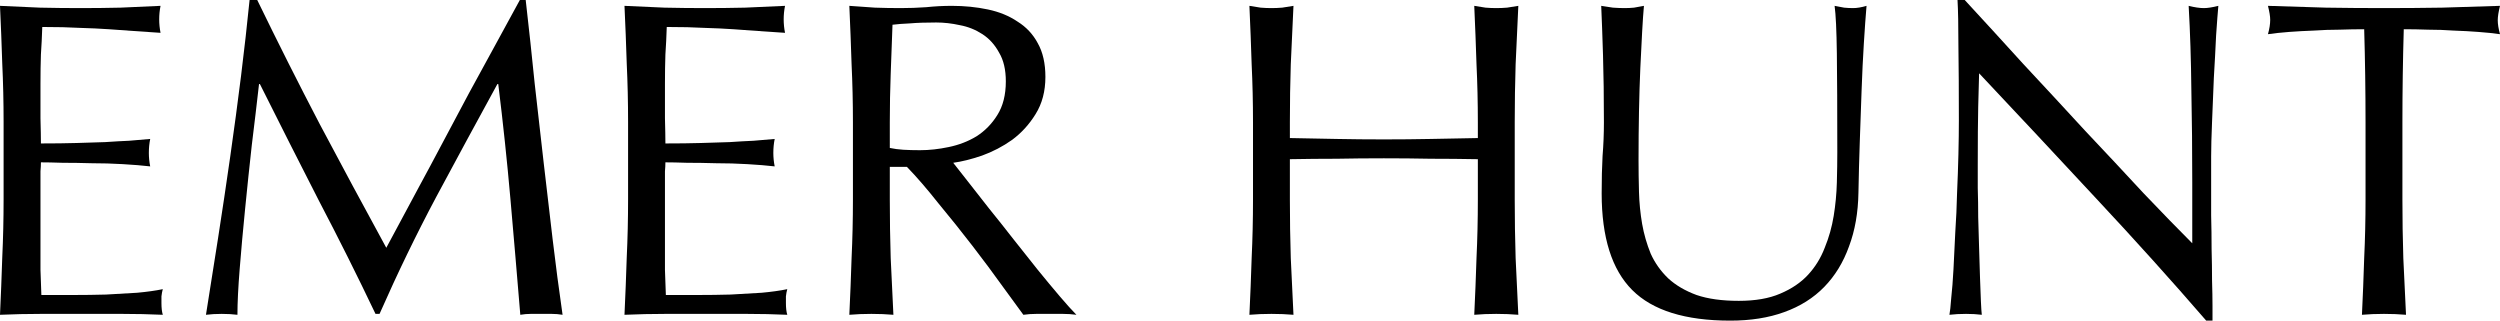
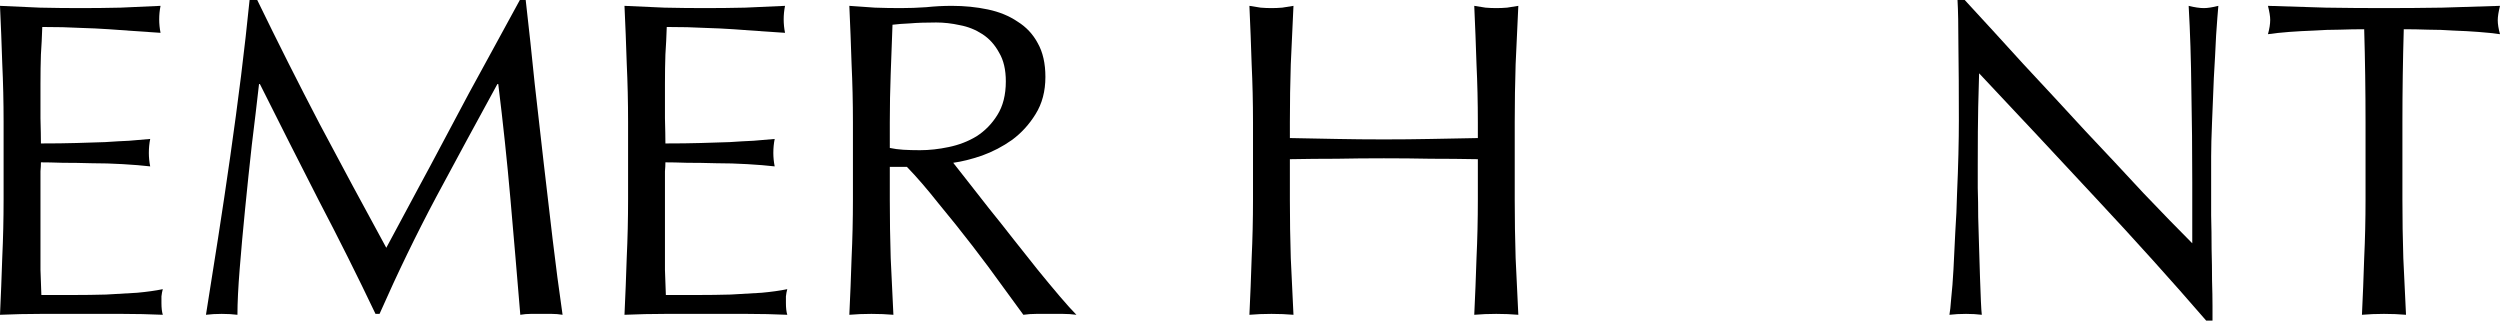
<svg xmlns="http://www.w3.org/2000/svg" width="490" height="63" viewBox="0 0 490 63" fill="none">
  <path d="M0.705 23.886C0.705 20.008 0.617 16.189 0.441 12.428C0.323 8.667 0.176 4.907 0 1.146C2.644 1.263 5.259 1.381 7.845 1.498C10.489 1.557 13.133 1.587 15.777 1.587C18.421 1.587 21.036 1.557 23.622 1.498C26.207 1.381 28.822 1.263 31.466 1.146C31.29 2.027 31.202 2.909 31.202 3.79C31.202 4.671 31.29 5.553 31.466 6.434C29.586 6.317 27.852 6.199 26.266 6.082C24.738 5.964 23.093 5.847 21.33 5.729C19.626 5.612 17.746 5.523 15.689 5.465C13.633 5.347 11.165 5.288 8.285 5.288C8.226 7.169 8.138 8.961 8.021 10.665C7.962 12.369 7.933 14.308 7.933 16.482C7.933 18.774 7.933 21.007 7.933 23.181C7.991 25.355 8.021 27 8.021 28.117C10.606 28.117 12.927 28.088 14.984 28.029C17.041 27.97 18.921 27.911 20.625 27.852C22.329 27.735 23.886 27.647 25.296 27.588C26.765 27.471 28.146 27.353 29.439 27.235C29.263 28.117 29.175 29.028 29.175 29.968C29.175 30.849 29.263 31.731 29.439 32.612C27.911 32.436 26.119 32.289 24.062 32.171C22.065 32.054 20.037 31.995 17.981 31.995C15.983 31.936 14.073 31.907 12.252 31.907C10.489 31.848 9.079 31.819 8.021 31.819C8.021 32.348 7.991 32.935 7.933 33.582C7.933 34.169 7.933 34.933 7.933 35.873V44.599C7.933 47.949 7.933 50.71 7.933 52.885C7.991 55.059 8.05 56.704 8.109 57.82C10.048 57.82 12.105 57.82 14.279 57.82C16.512 57.82 18.686 57.791 20.801 57.732C22.975 57.615 25.003 57.497 26.883 57.38C28.822 57.203 30.497 56.968 31.907 56.675C31.79 57.086 31.701 57.556 31.643 58.085C31.643 58.555 31.643 58.996 31.643 59.407C31.643 60.347 31.731 61.111 31.907 61.699C29.263 61.581 26.619 61.522 23.974 61.522C21.389 61.522 18.745 61.522 16.042 61.522C13.339 61.522 10.665 61.522 8.021 61.522C5.377 61.522 2.703 61.581 0 61.699C0.176 57.938 0.323 54.207 0.441 50.505C0.617 46.744 0.705 42.925 0.705 39.046V23.886Z" fill="black" />
  <path d="M50.417 0C54.471 8.344 58.555 16.453 62.668 24.327C66.84 32.201 71.189 40.28 75.713 48.566C76.301 47.449 77.153 45.863 78.269 43.806C79.386 41.691 80.678 39.282 82.147 36.578C83.616 33.876 85.174 30.967 86.819 27.852C88.523 24.679 90.227 21.477 91.931 18.245C93.694 15.013 95.427 11.84 97.131 8.726C98.835 5.612 100.422 2.703 101.891 0H103.037C103.683 5.641 104.271 11.106 104.8 16.394C105.387 21.624 105.975 26.795 106.562 31.907C107.15 36.96 107.738 41.984 108.325 46.979C108.913 51.915 109.559 56.822 110.264 61.699C109.559 61.581 108.854 61.522 108.149 61.522C107.503 61.522 106.827 61.522 106.122 61.522C105.417 61.522 104.711 61.522 104.006 61.522C103.36 61.522 102.684 61.581 101.979 61.699C101.333 53.883 100.686 46.303 100.04 38.958C99.394 31.613 98.6 24.121 97.66 16.482H97.484C93.429 23.886 89.434 31.261 85.497 38.606C81.618 45.892 77.916 53.531 74.391 61.522H73.598C70.072 54.118 66.37 46.715 62.492 39.311C58.672 31.848 54.824 24.239 50.945 16.482H50.769C50.358 20.125 49.888 24.092 49.359 28.381C48.889 32.612 48.448 36.813 48.037 40.986C47.626 45.099 47.273 49.006 46.979 52.708C46.685 56.351 46.538 59.348 46.538 61.699C45.598 61.581 44.57 61.522 43.453 61.522C42.337 61.522 41.309 61.581 40.368 61.699C41.132 56.939 41.926 51.915 42.748 46.627C43.571 41.338 44.364 36.02 45.128 30.673C45.892 25.326 46.597 20.067 47.243 14.896C47.89 9.666 48.448 4.701 48.918 0H50.417Z" fill="black" />
  <path d="M123.104 23.886C123.104 20.008 123.016 16.189 122.839 12.428C122.722 8.667 122.575 4.907 122.399 1.146C125.043 1.263 127.658 1.381 130.243 1.498C132.888 1.557 135.532 1.587 138.176 1.587C140.82 1.587 143.435 1.557 146.021 1.498C148.606 1.381 151.221 1.263 153.865 1.146C153.689 2.027 153.601 2.909 153.601 3.79C153.601 4.671 153.689 5.553 153.865 6.434C151.985 6.317 150.251 6.199 148.665 6.082C147.137 5.964 145.492 5.847 143.729 5.729C142.025 5.612 140.144 5.523 138.088 5.465C136.031 5.347 133.563 5.288 130.684 5.288C130.625 7.169 130.537 8.961 130.42 10.665C130.361 12.369 130.331 14.308 130.331 16.482C130.331 18.774 130.331 21.007 130.331 23.181C130.39 25.355 130.42 27 130.42 28.117C133.005 28.117 135.326 28.088 137.383 28.029C139.439 27.97 141.32 27.911 143.024 27.852C144.728 27.735 146.285 27.647 147.695 27.588C149.164 27.471 150.545 27.353 151.838 27.235C151.662 28.117 151.573 29.028 151.573 29.968C151.573 30.849 151.662 31.731 151.838 32.612C150.31 32.436 148.518 32.289 146.461 32.171C144.463 32.054 142.436 31.995 140.379 31.995C138.382 31.936 136.472 31.907 134.65 31.907C132.888 31.848 131.477 31.819 130.42 31.819C130.42 32.348 130.39 32.935 130.331 33.582C130.331 34.169 130.331 34.933 130.331 35.873V44.599C130.331 47.949 130.331 50.71 130.331 52.885C130.39 55.059 130.449 56.704 130.508 57.82C132.447 57.82 134.503 57.82 136.678 57.82C138.91 57.82 141.085 57.791 143.2 57.732C145.374 57.615 147.401 57.497 149.282 57.38C151.221 57.203 152.896 56.968 154.306 56.675C154.188 57.086 154.1 57.556 154.041 58.085C154.041 58.555 154.041 58.996 154.041 59.407C154.041 60.347 154.129 61.111 154.306 61.699C151.662 61.581 149.017 61.522 146.373 61.522C143.788 61.522 141.143 61.522 138.44 61.522C135.737 61.522 133.064 61.522 130.42 61.522C127.775 61.522 125.102 61.581 122.399 61.699C122.575 57.938 122.722 54.207 122.839 50.505C123.016 46.744 123.104 42.925 123.104 39.046V23.886Z" fill="black" />
  <path d="M167.174 23.974C167.174 20.096 167.086 16.306 166.91 12.604C166.792 8.843 166.645 5.024 166.469 1.146C168.173 1.263 169.848 1.381 171.493 1.498C173.139 1.557 174.813 1.587 176.517 1.587C178.221 1.587 179.896 1.528 181.541 1.41C183.187 1.234 184.861 1.146 186.565 1.146C189.033 1.146 191.384 1.381 193.617 1.851C195.85 2.321 197.789 3.114 199.434 4.231C201.138 5.288 202.46 6.699 203.4 8.462C204.399 10.224 204.899 12.428 204.899 15.072C204.899 17.893 204.252 20.331 202.96 22.388C201.726 24.386 200.198 26.06 198.376 27.412C196.555 28.704 194.586 29.733 192.471 30.497C190.414 31.202 188.534 31.672 186.83 31.907C187.535 32.788 188.504 34.022 189.738 35.609C190.972 37.196 192.353 38.958 193.881 40.897C195.409 42.778 196.995 44.776 198.641 46.891C200.286 48.948 201.872 50.945 203.4 52.885C204.928 54.765 206.368 56.498 207.719 58.085C209.071 59.671 210.158 60.876 210.98 61.699C210.099 61.581 209.218 61.522 208.336 61.522C207.455 61.522 206.573 61.522 205.692 61.522C204.869 61.522 204.017 61.522 203.136 61.522C202.254 61.522 201.402 61.581 200.58 61.699C199.698 60.465 198.347 58.614 196.525 56.146C194.762 53.678 192.794 51.034 190.62 48.213C188.446 45.393 186.213 42.601 183.921 39.84C181.688 37.019 179.632 34.639 177.751 32.7H174.402V39.135C174.402 43.013 174.461 46.832 174.578 50.593C174.754 54.353 174.931 58.056 175.107 61.699C173.756 61.581 172.316 61.522 170.788 61.522C169.26 61.522 167.821 61.581 166.469 61.699C166.645 58.056 166.792 54.353 166.91 50.593C167.086 46.832 167.174 43.013 167.174 39.135V23.974ZM174.402 28.998C175.225 29.175 176.106 29.292 177.046 29.351C178.045 29.41 179.132 29.439 180.307 29.439C182.129 29.439 184.009 29.233 185.948 28.822C187.946 28.411 189.768 27.706 191.413 26.707C193.058 25.649 194.41 24.268 195.468 22.564C196.584 20.801 197.142 18.598 197.142 15.954C197.142 13.662 196.702 11.781 195.82 10.312C194.997 8.785 193.91 7.58 192.559 6.699C191.207 5.817 189.738 5.23 188.152 4.936C186.565 4.583 185.008 4.407 183.48 4.407C181.424 4.407 179.72 4.466 178.368 4.583C177.017 4.642 175.871 4.73 174.931 4.848C174.813 8.08 174.696 11.282 174.578 14.455C174.461 17.628 174.402 20.801 174.402 23.974V28.998Z" fill="black" />
  <path d="M289.659 23.974C289.659 20.096 289.571 16.306 289.395 12.604C289.277 8.843 289.13 5.024 288.954 1.146C289.718 1.263 290.452 1.381 291.158 1.498C291.863 1.557 292.568 1.587 293.273 1.587C293.978 1.587 294.683 1.557 295.388 1.498C296.093 1.381 296.828 1.263 297.592 1.146C297.416 5.024 297.239 8.843 297.063 12.604C296.945 16.306 296.887 20.096 296.887 23.974V39.135C296.887 43.013 296.945 46.832 297.063 50.593C297.239 54.353 297.416 58.056 297.592 61.699C296.24 61.581 294.801 61.522 293.273 61.522C291.745 61.522 290.306 61.581 288.954 61.699C289.13 58.056 289.277 54.353 289.395 50.593C289.571 46.832 289.659 43.013 289.659 39.135V31.202C286.486 31.143 283.401 31.114 280.404 31.114C277.466 31.055 274.411 31.026 271.238 31.026C268.065 31.026 264.98 31.055 261.983 31.114C259.045 31.114 255.989 31.143 252.816 31.202V39.135C252.816 43.013 252.875 46.832 252.993 50.593C253.169 54.353 253.345 58.056 253.521 61.699C252.17 61.581 250.73 61.522 249.203 61.522C247.675 61.522 246.235 61.581 244.884 61.699C245.06 58.056 245.207 54.353 245.324 50.593C245.501 46.832 245.589 43.013 245.589 39.135V23.974C245.589 20.096 245.501 16.306 245.324 12.604C245.207 8.843 245.06 5.024 244.884 1.146C245.647 1.263 246.382 1.381 247.087 1.498C247.792 1.557 248.497 1.587 249.203 1.587C249.908 1.587 250.613 1.557 251.318 1.498C252.023 1.381 252.758 1.263 253.521 1.146C253.345 5.024 253.169 8.843 252.993 12.604C252.875 16.306 252.816 20.096 252.816 23.974V27.059C255.989 27.118 259.045 27.177 261.983 27.235C264.98 27.294 268.065 27.324 271.238 27.324C274.411 27.324 277.466 27.294 280.404 27.235C283.401 27.177 286.486 27.118 289.659 27.059V23.974Z" fill="black" />
-   <path d="M360.112 29.792C360.112 21.448 360.083 15.013 360.024 10.489C359.965 5.964 359.818 2.85 359.583 1.146C360.229 1.263 360.846 1.381 361.434 1.498C362.022 1.557 362.609 1.587 363.197 1.587C363.961 1.587 364.842 1.44 365.841 1.146C365.665 3.202 365.489 5.67 365.312 8.55C365.136 11.37 364.989 14.426 364.872 17.716C364.754 20.948 364.637 24.297 364.519 27.764C364.401 31.172 364.313 34.492 364.255 37.724C364.196 41.661 363.579 45.187 362.404 48.301C361.287 51.416 359.671 54.06 357.556 56.234C355.441 58.408 352.826 60.053 349.711 61.17C346.656 62.286 343.13 62.844 339.134 62.844C330.32 62.844 323.915 60.847 319.92 56.851C315.924 52.855 313.926 46.538 313.926 37.901C313.926 35.139 313.985 32.7 314.102 30.585C314.279 28.411 314.367 26.207 314.367 23.974C314.367 19.038 314.308 14.661 314.191 10.841C314.073 7.022 313.956 3.79 313.838 1.146C314.543 1.263 315.307 1.381 316.13 1.498C316.952 1.557 317.716 1.587 318.421 1.587C319.068 1.587 319.685 1.557 320.272 1.498C320.919 1.381 321.565 1.263 322.211 1.146C322.094 2.439 321.976 4.143 321.859 6.258C321.741 8.315 321.624 10.665 321.506 13.309C321.389 15.954 321.301 18.803 321.242 21.859C321.183 24.915 321.154 28.088 321.154 31.378C321.154 33.376 321.183 35.462 321.242 37.636C321.301 39.752 321.506 41.837 321.859 43.894C322.211 45.892 322.77 47.831 323.534 49.712C324.356 51.533 325.502 53.149 326.971 54.559C328.44 55.911 330.291 56.998 332.524 57.82C334.757 58.584 337.519 58.966 340.809 58.966C344.041 58.966 346.744 58.496 348.918 57.556C351.151 56.616 352.973 55.382 354.383 53.854C355.793 52.326 356.88 50.563 357.644 48.566C358.467 46.568 359.054 44.482 359.407 42.308C359.759 40.133 359.965 37.959 360.024 35.785C360.083 33.611 360.112 31.613 360.112 29.792Z" fill="black" />
  <path d="M432.416 62.844C425.658 55.029 418.46 47.038 410.821 38.87C403.182 30.644 395.543 22.476 387.905 14.367C387.846 16.012 387.787 18.216 387.728 20.977C387.67 23.739 387.64 27.5 387.64 32.26C387.64 33.493 387.64 35.021 387.64 36.843C387.699 38.664 387.728 40.574 387.728 42.572C387.787 44.57 387.846 46.597 387.905 48.654C387.963 50.71 388.022 52.62 388.081 54.383C388.14 56.146 388.198 57.703 388.257 59.054C388.316 60.347 388.375 61.228 388.433 61.699C387.493 61.581 386.465 61.522 385.349 61.522C384.173 61.522 383.086 61.581 382.087 61.699C382.205 61.111 382.322 60.024 382.44 58.437C382.616 56.851 382.763 54.971 382.881 52.796C382.998 50.563 383.116 48.154 383.233 45.569C383.409 42.983 383.527 40.398 383.586 37.812C383.703 35.227 383.791 32.7 383.85 30.232C383.909 27.764 383.938 25.561 383.938 23.622C383.938 17.981 383.909 13.133 383.85 9.079C383.85 5.024 383.791 1.998 383.674 0H385.084C388.668 3.878 392.488 8.05 396.542 12.516C400.656 16.923 404.71 21.301 408.706 25.649C412.76 29.939 416.58 34.022 420.164 37.901C423.807 41.72 426.98 44.981 429.683 47.684V35.697C429.683 29.527 429.625 23.534 429.507 17.716C429.448 11.84 429.272 6.317 428.978 1.146C430.153 1.44 431.152 1.587 431.975 1.587C432.68 1.587 433.62 1.44 434.796 1.146C434.678 2.439 434.531 4.378 434.355 6.963C434.237 9.549 434.09 12.31 433.914 15.248C433.797 18.186 433.679 21.066 433.562 23.886C433.444 26.707 433.385 28.969 433.385 30.673C433.385 32.142 433.385 33.905 433.385 35.962C433.385 37.959 433.385 40.045 433.385 42.219C433.444 44.394 433.473 46.597 433.473 48.83C433.532 51.004 433.562 53.061 433.562 55C433.62 56.88 433.65 58.526 433.65 59.936C433.65 61.228 433.65 62.198 433.65 62.844H432.416Z" fill="black" />
  <path d="M463.646 23.974C463.646 17.863 463.558 11.781 463.381 5.729C461.854 5.729 460.238 5.759 458.534 5.817C456.888 5.817 455.214 5.876 453.51 5.994C451.864 6.052 450.248 6.14 448.662 6.258C447.134 6.376 445.753 6.522 444.519 6.699C444.813 5.641 444.96 4.701 444.96 3.878C444.96 3.232 444.813 2.321 444.519 1.146C448.397 1.263 452.187 1.381 455.889 1.498C459.591 1.557 463.381 1.587 467.26 1.587C471.138 1.587 474.928 1.557 478.63 1.498C482.332 1.381 486.122 1.263 490 1.146C489.706 2.321 489.559 3.261 489.559 3.966C489.559 4.73 489.706 5.641 490 6.699C488.766 6.522 487.356 6.376 485.769 6.258C484.241 6.14 482.625 6.052 480.921 5.994C479.276 5.876 477.601 5.817 475.897 5.817C474.252 5.759 472.666 5.729 471.138 5.729C470.962 11.781 470.873 17.863 470.873 23.974V39.135C470.873 43.013 470.932 46.832 471.05 50.593C471.226 54.353 471.402 58.056 471.578 61.699C470.227 61.581 468.787 61.522 467.26 61.522C465.732 61.522 464.292 61.581 462.941 61.699C463.117 58.056 463.264 54.353 463.381 50.593C463.558 46.832 463.646 43.013 463.646 39.135V23.974Z" fill="black" />
</svg>